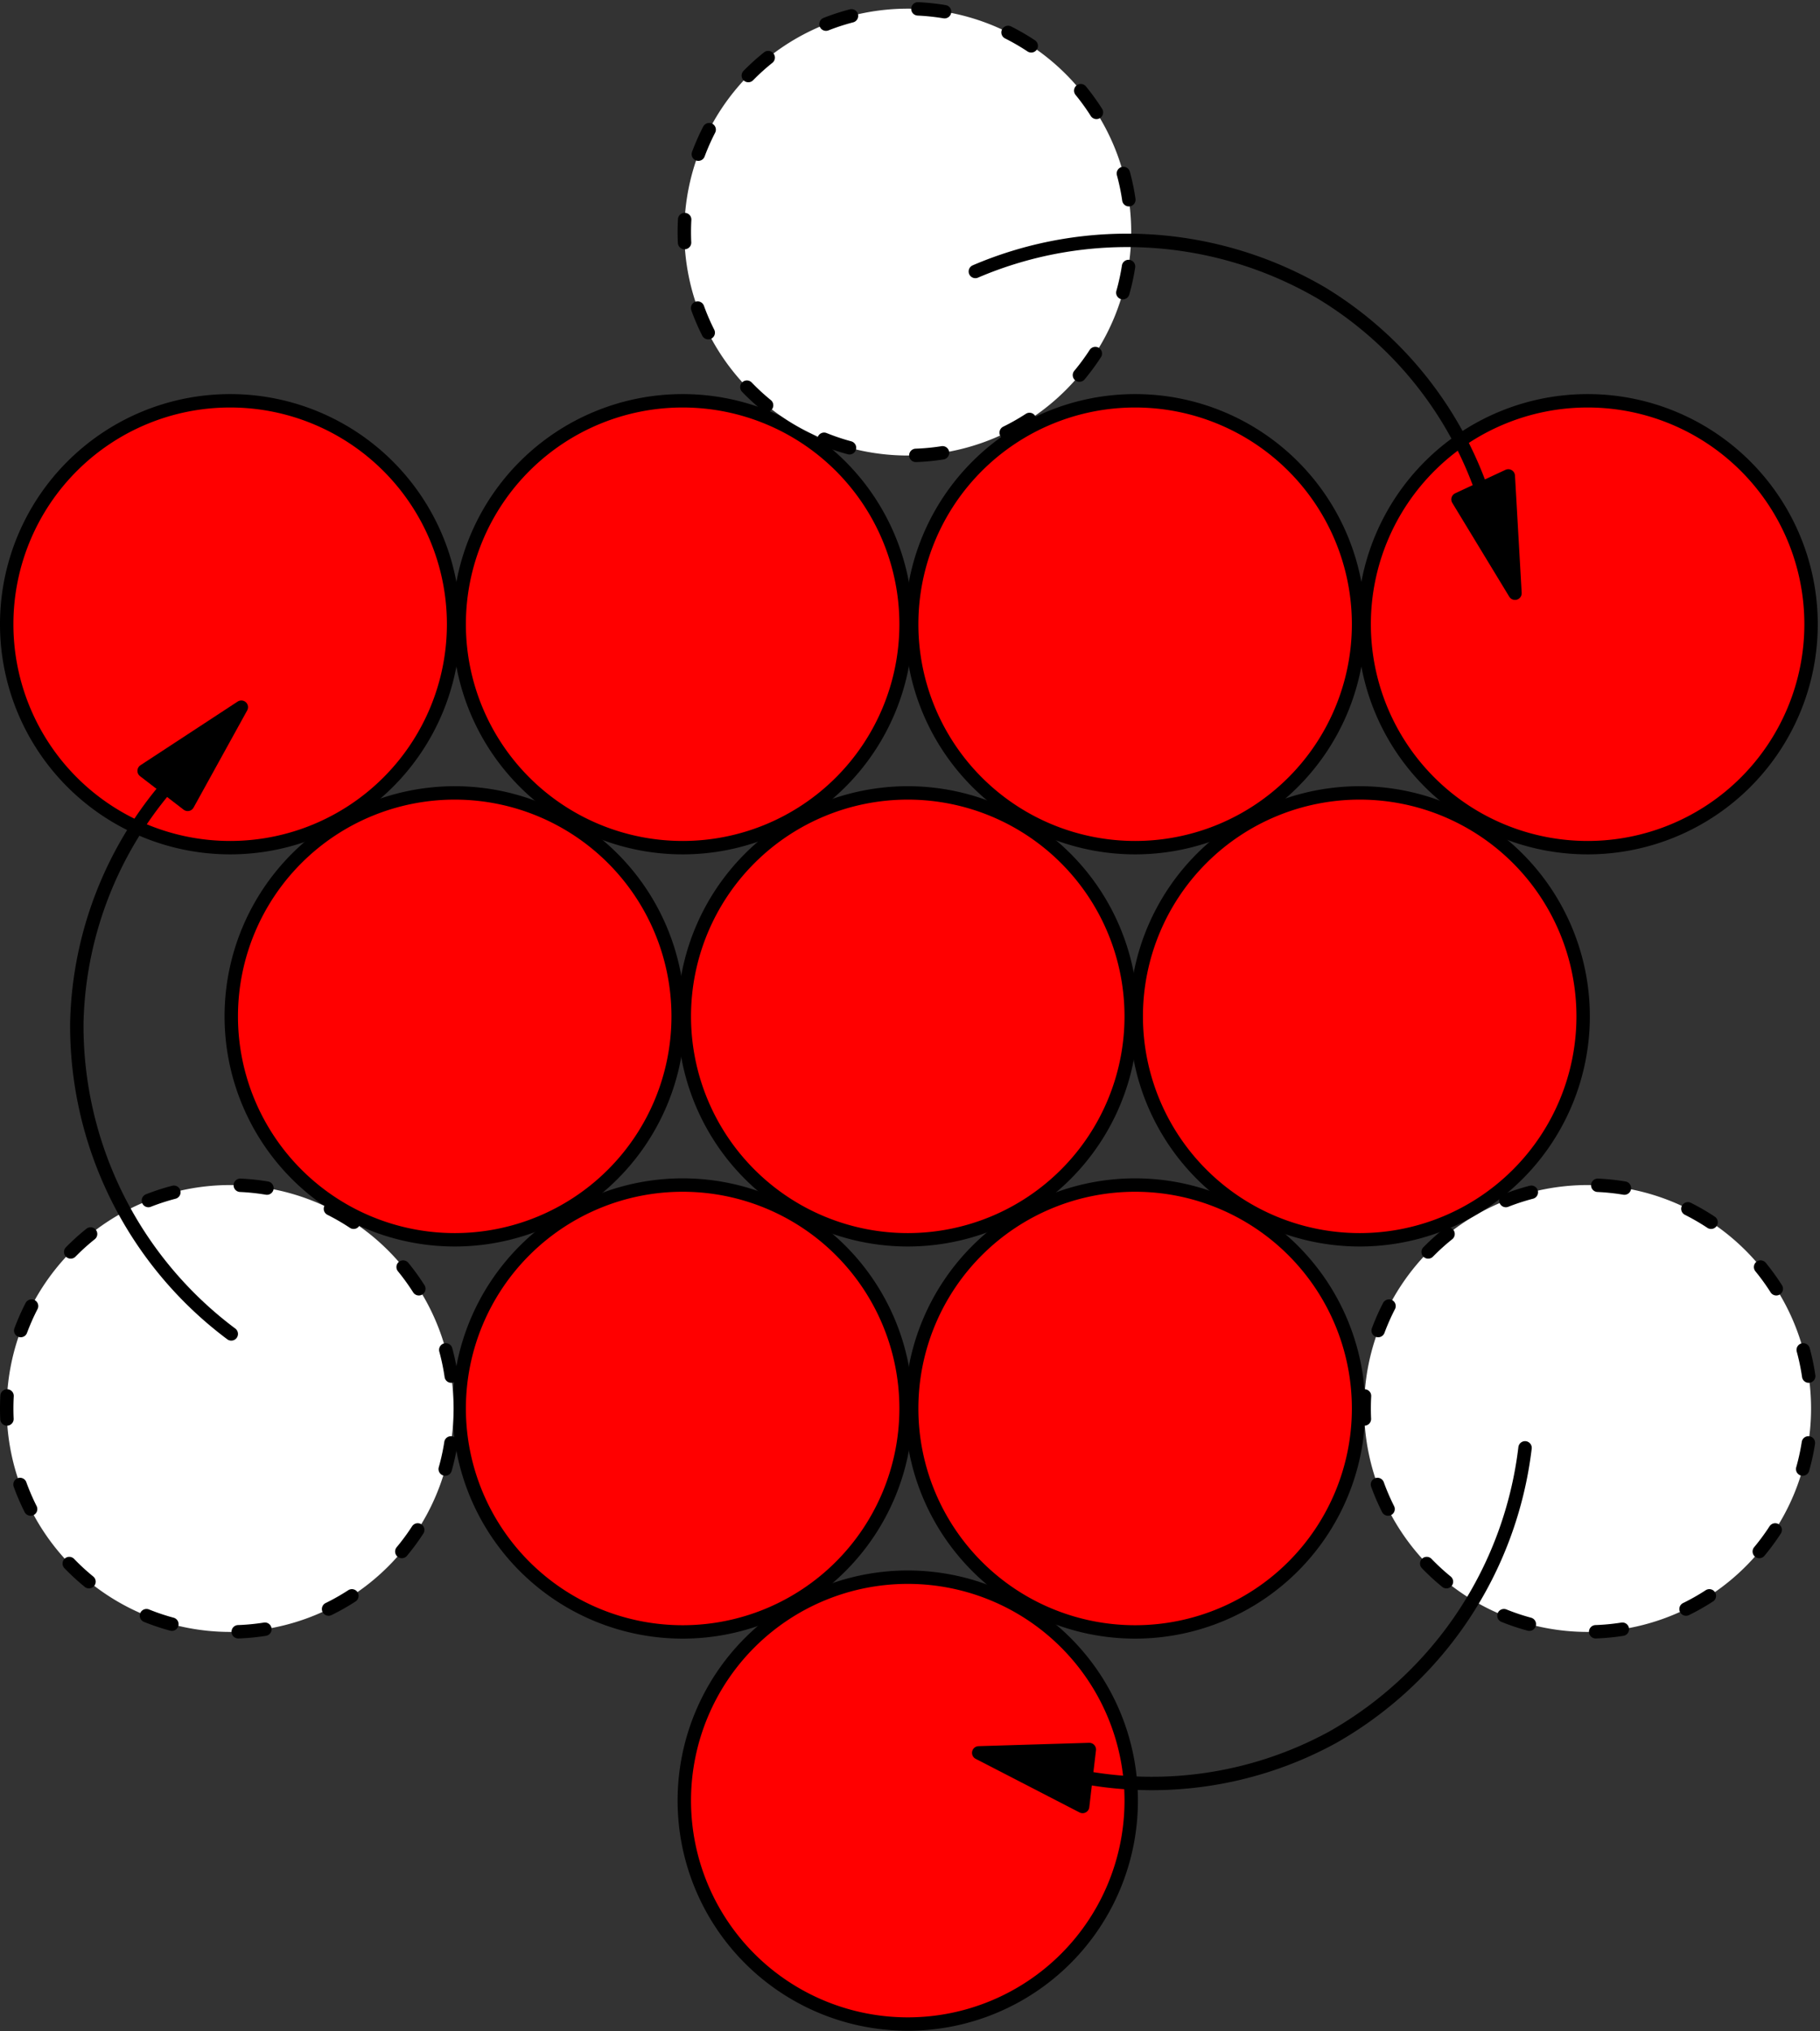
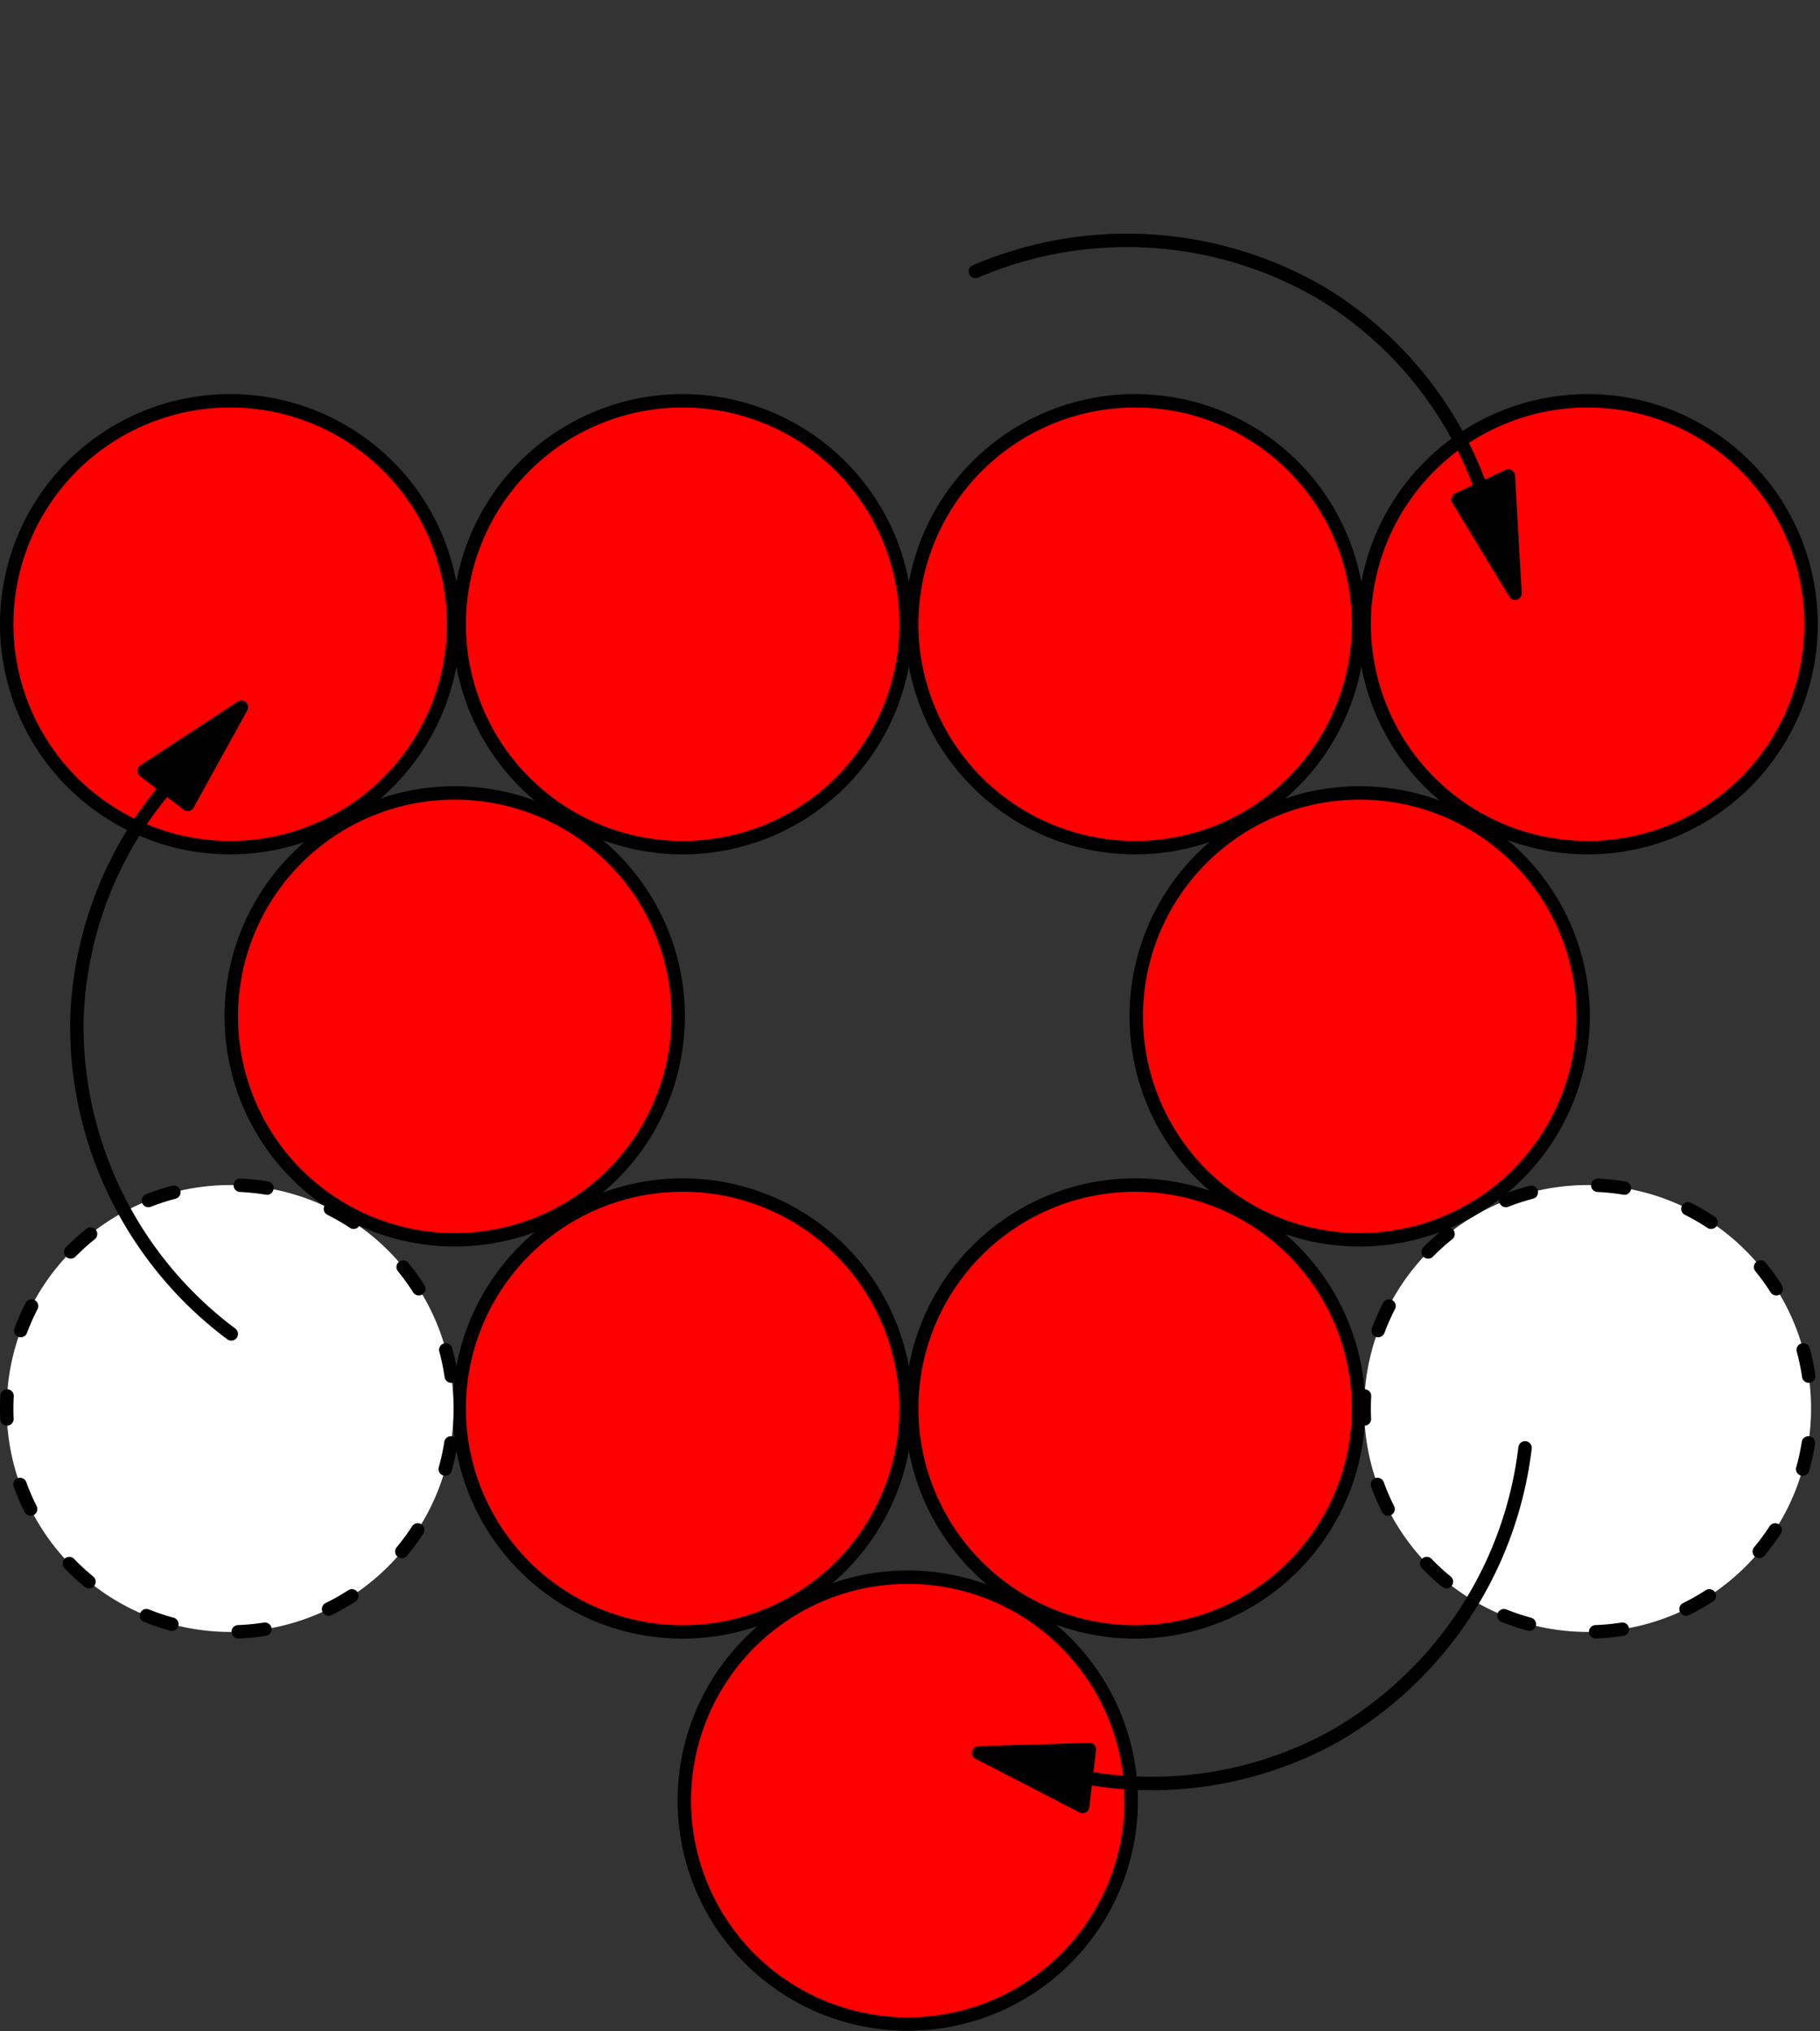
<svg xmlns="http://www.w3.org/2000/svg" viewBox="0 0 130.32 145.44">
  <rect x="0" y="0" width="130.32" height="145.44" fill="#333333" stroke="none" />
  <defs>
    <style>.cls-1{fill:red;}.cls-1,.cls-3,.cls-5{fill-rule:evenodd;}.cls-2,.cls-4{fill:none;stroke:#000;stroke-linecap:round;stroke-linejoin:round;stroke-width:0.96px;}.cls-3{fill:#fff;}.cls-4{stroke-dashoffset:0.96px;stroke-dasharray:1.92 4.8;}</style>
  </defs>
  <g id="Ebene_2" data-name="Ebene 2">
    <g id="Ebene_1-2" data-name="Ebene 1">
      <path class="cls-1" d="M16.56,72.84v-.12a16,16,0,1,1,0,.12" />
      <path class="cls-2" d="M16.56,72.84v-.12a16,16,0,1,1,0,.12" />
      <path class="cls-1" d="M65.28,100.92v-.12a16,16,0,1,1,0,.12" />
      <path class="cls-2" d="M65.28,100.92v-.12a16,16,0,1,1,0,.12" />
      <path class="cls-1" d="M32.88,100.92v-.12a16,16,0,1,1,0,.12" />
      <path class="cls-2" d="M32.88,100.92v-.12a16,16,0,1,1,0,.12" />
      <path class="cls-3" d="M.48,100.92v-.12a16,16,0,1,1,0,.12" />
      <path class="cls-4" d="M.48,100.92v-.12a16,16,0,1,1,0,.12" />
-       <path class="cls-1" d="M49,72.84v-.12a16,16,0,1,1,0,.12" />
-       <path class="cls-2" d="M49,72.84v-.12a16,16,0,1,1,0,.12" />
      <path class="cls-1" d="M32.88,44.76v-.12a16,16,0,1,1,0,.12" />
      <path class="cls-2" d="M32.88,44.76v-.12a16,16,0,1,1,0,.12" />
      <path class="cls-3" d="M97.68,100.92v-.12a16,16,0,1,1,0,.12" />
      <path class="cls-4" d="M97.68,100.92v-.12a16,16,0,1,1,0,.12" />
      <path class="cls-1" d="M81.36,72.84v-.12a16,16,0,1,1,0,.12" />
      <path class="cls-2" d="M81.36,72.84v-.12a16,16,0,1,1,0,.12" />
      <path class="cls-1" d="M65.28,44.76v-.12a16,16,0,1,1,0,.12" />
      <path class="cls-2" d="M65.28,44.76v-.12a16,16,0,1,1,0,.12" />
      <path class="cls-1" d="M.48,44.76v-.12a16,16,0,1,1,0,.12" />
      <path class="cls-2" d="M.48,44.76v-.12a16,16,0,1,1,0,.12" />
      <path class="cls-1" d="M97.68,44.76v-.12a16,16,0,1,1,0,.12" />
      <path class="cls-2" d="M97.68,44.76v-.12a16,16,0,1,1,0,.12" />
      <path class="cls-1" d="M49,129v-.12a16,16,0,1,1,0,.12" />
      <path class="cls-2" d="M16.56,95.52A27.57,27.57,0,0,1,5.5,73.26a27,27,0,0,1,7.34-17.91M49,129v-.12a16,16,0,1,1,0,.12" />
      <polygon class="cls-5" points="13.44 57.6 10.32 55.2 17.28 50.64 13.44 57.6" />
      <polygon class="cls-2" points="13.44 57.6 10.32 55.2 17.28 50.64 13.44 57.6" />
-       <path class="cls-3" d="M49,16.68v-.12a16,16,0,1,1,0,.12" />
-       <path class="cls-4" d="M49,16.68v-.12a16,16,0,1,1,0,.12" />
      <path class="cls-2" d="M69.84,19.44A27.59,27.59,0,0,1,94.65,21a27,27,0,0,1,11.83,15.28" />
      <polygon class="cls-5" points="104.4 35.76 108 34.08 108.48 42.48 104.4 35.76" />
      <polygon class="cls-2" points="104.4 35.76 108 34.08 108.48 42.48 104.4 35.76" />
      <path class="cls-2" d="M109.2,103.68a27.59,27.59,0,0,1-13.75,20.71A27,27,0,0,1,76.31,127" />
      <polygon class="cls-5" points="78 125.28 77.52 129.36 70.08 125.52 78 125.28" />
      <polygon class="cls-2" points="78 125.28 77.52 129.36 70.08 125.52 78 125.28" />
    </g>
  </g>
</svg>